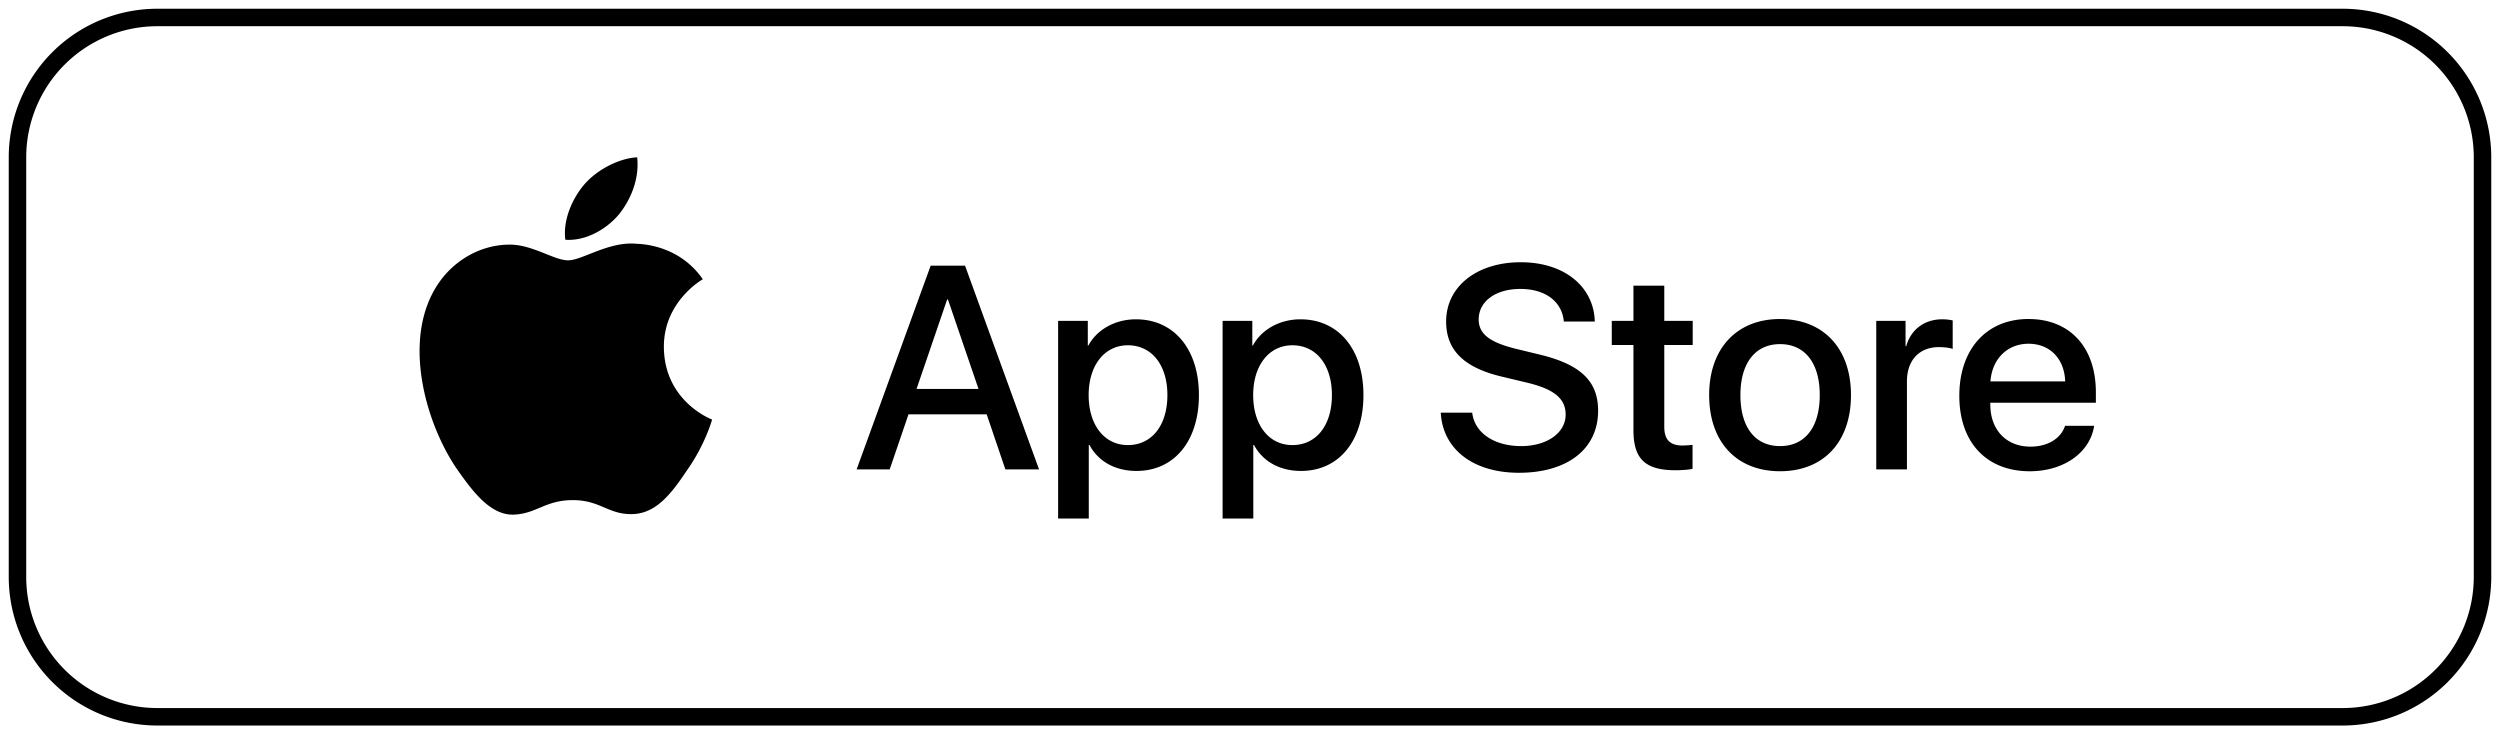
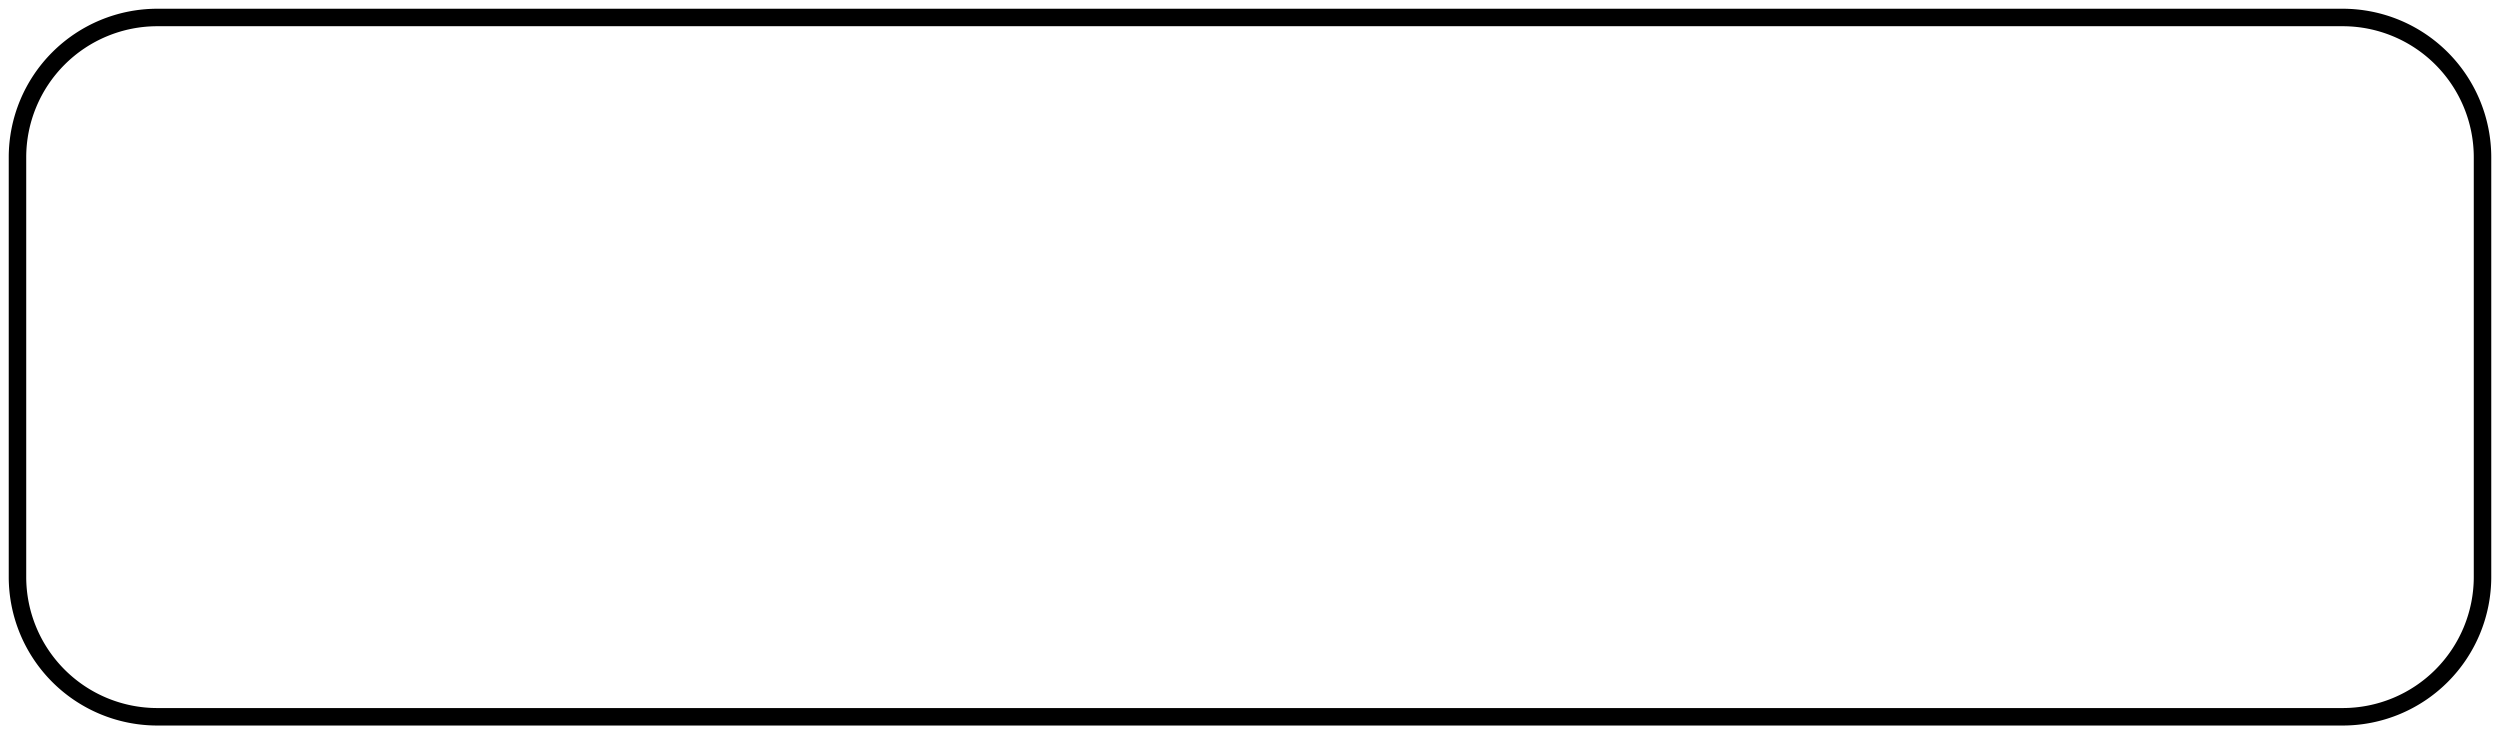
<svg xmlns="http://www.w3.org/2000/svg" className="w-40 h-16" viewBox="0 0 143 42" aria-hidden="true">
  <g fillRule="evenodd" clipRule="evenodd">
    <path d="M.5 9A8.5 8.5 0 019 .5h125a8.5 8.5 0 018.5 8.5v24a8.5 8.5 0 01-8.5 8.5H9A8.5 8.5 0 01.5 33V9zM9 1.5A7.5 7.5 0 001.5 9v24A7.5 7.5 0 009 40.5h125a7.5 7.5 0 007.5-7.5V9a7.5 7.5 0 00-7.5-7.5H9z" />
-     <path d="M37.974 19.869c-.025-2.581 2.126-3.837 2.225-3.896-1.218-1.767-3.104-2.008-3.769-2.027-1.584-.164-3.123.945-3.933.945-.823 0-2.065-.927-3.404-.898-1.728.024-3.342 1.018-4.227 2.558-1.824 3.143-.463 7.76 1.285 10.3.878 1.245 1.9 2.635 3.24 2.586 1.308-.054 1.797-.83 3.378-.83 1.567 0 2.025.83 3.391.8 1.408-.024 2.292-1.252 3.137-2.507 1.01-1.425 1.42-2.83 1.433-2.903-.032-.009-2.727-1.031-2.756-4.128zM36.447 9c-1.02.045-2.296.7-3.03 1.557-.648.757-1.23 1.993-1.08 3.156 1.146.084 2.323-.575 3.056-1.436.706-.876 1.187-2.067 1.054-3.277zM52.427 22.246l1.748-5.112h.049l1.747 5.112h-3.544zm.807-7.05L49 26.848h1.891l1.076-3.15h4.47l1.07 3.15h1.926L55.2 15.195h-1.965zM64.514 25.459c-1.342 0-2.243-1.145-2.243-2.859 0-1.694.901-2.85 2.243-2.85 1.365 0 2.261 1.13 2.261 2.85 0 1.738-.896 2.859-2.261 2.859zm.462-7.195c-1.193 0-2.234.59-2.722 1.502h-.032v-1.414h-1.698V29.66h1.754v-4.207h.041c.504.943 1.472 1.485 2.69 1.485 2.146 0 3.569-1.695 3.569-4.337 0-2.633-1.43-4.336-3.602-4.336zM73.925 25.459c-1.342 0-2.243-1.145-2.243-2.859 0-1.694.901-2.85 2.243-2.85 1.365 0 2.261 1.13 2.261 2.85 0 1.738-.897 2.859-2.261 2.859zm.462-7.195c-1.193 0-2.234.59-2.722 1.502h-.033v-1.414h-1.699V29.66h1.756v-4.207h.04c.505.943 1.473 1.485 2.691 1.485 2.146 0 3.569-1.695 3.569-4.337 0-2.633-1.43-4.336-3.602-4.336zM88.003 20.266l-1.292-.314c-1.512-.373-2.13-.857-2.13-1.68 0-1.035.97-1.745 2.381-1.745 1.414 0 2.382.702 2.489 1.865h1.771C91.167 16.382 89.466 15 86.988 15c-2.504 0-4.269 1.382-4.269 3.392 0 1.625 1.003 2.627 3.154 3.143l1.52.364c1.52.37 2.162.913 2.162 1.817 0 1.041-1.064 1.801-2.544 1.801-1.543 0-2.672-.76-2.8-1.914h-1.8c.114 2.108 1.87 3.44 4.471 3.44 2.78 0 4.53-1.366 4.53-3.547 0-1.703-1.004-2.663-3.41-3.23zM95.197 16.34h-1.764v2.013h-1.24v1.38h1.24v4.872c0 1.646.675 2.293 2.406 2.293.39 0 .78-.033.975-.082v-1.37a6.37 6.37 0 01-.577.038c-.712 0-1.04-.338-1.04-1.066v-4.684h1.626v-1.381h-1.626v-2.012zM101.819 25.517c-1.423 0-2.267-1.075-2.267-2.918 0-1.823.844-2.915 2.267-2.915s2.271 1.083 2.271 2.915c0 1.843-.848 2.918-2.271 2.918zm0-7.269c-2.47 0-4.055 1.68-4.055 4.351 0 2.682 1.569 4.356 4.055 4.356 2.487 0 4.057-1.674 4.057-4.356 0-2.67-1.578-4.35-4.057-4.35zM109.037 19.798h-.039v-1.446h-1.676v8.497h1.755V21.81c0-1.196.7-1.955 1.83-1.955.341 0 .649.049.787.105v-1.632a2.746 2.746 0 00-.6-.064c-1.006 0-1.786.572-2.057 1.534zM113.854 21.817c.09-1.284.966-2.155 2.177-2.155 1.219 0 2.057.856 2.097 2.155h-4.274zm2.177-3.57c-2.403 0-3.958 1.731-3.958 4.393 0 2.658 1.545 4.316 4.032 4.316 1.935 0 3.446-1.06 3.682-2.601h-1.665c-.238.735-1.001 1.193-1.976 1.193-1.381 0-2.3-.952-2.3-2.407v-.104h6.038v-.598c0-2.578-1.487-4.191-3.853-4.191z" />
  </g>
</svg>